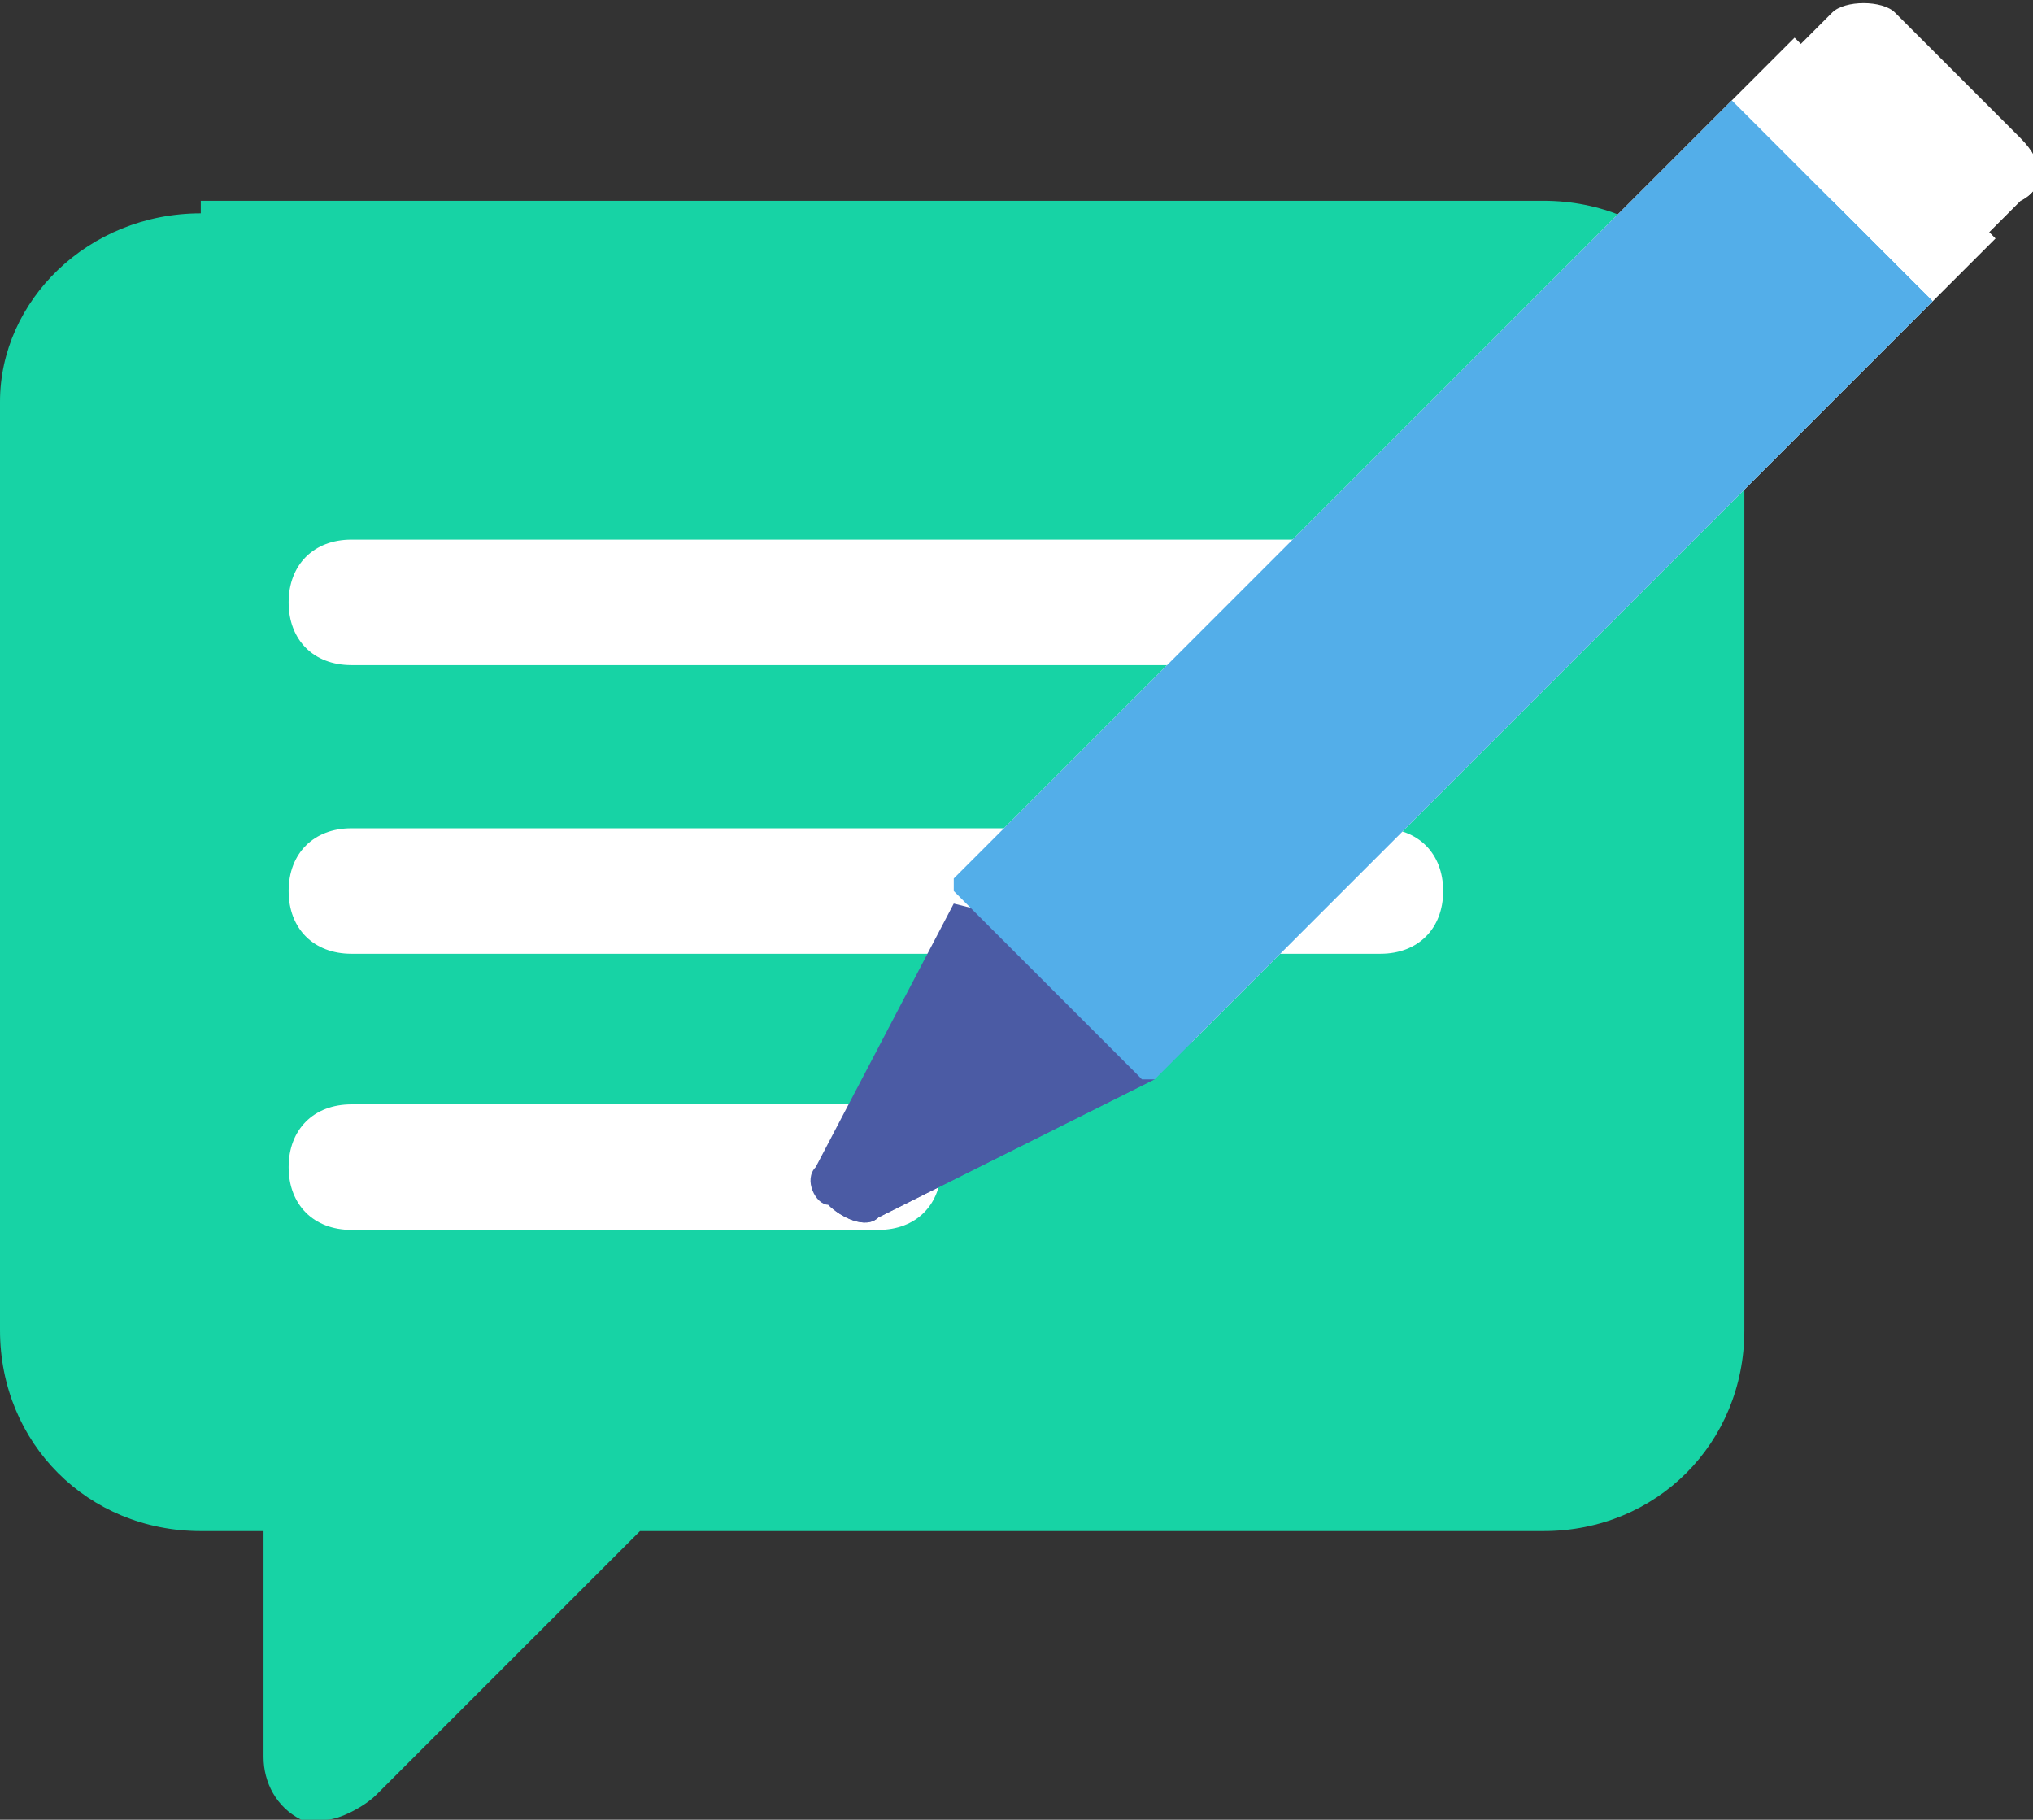
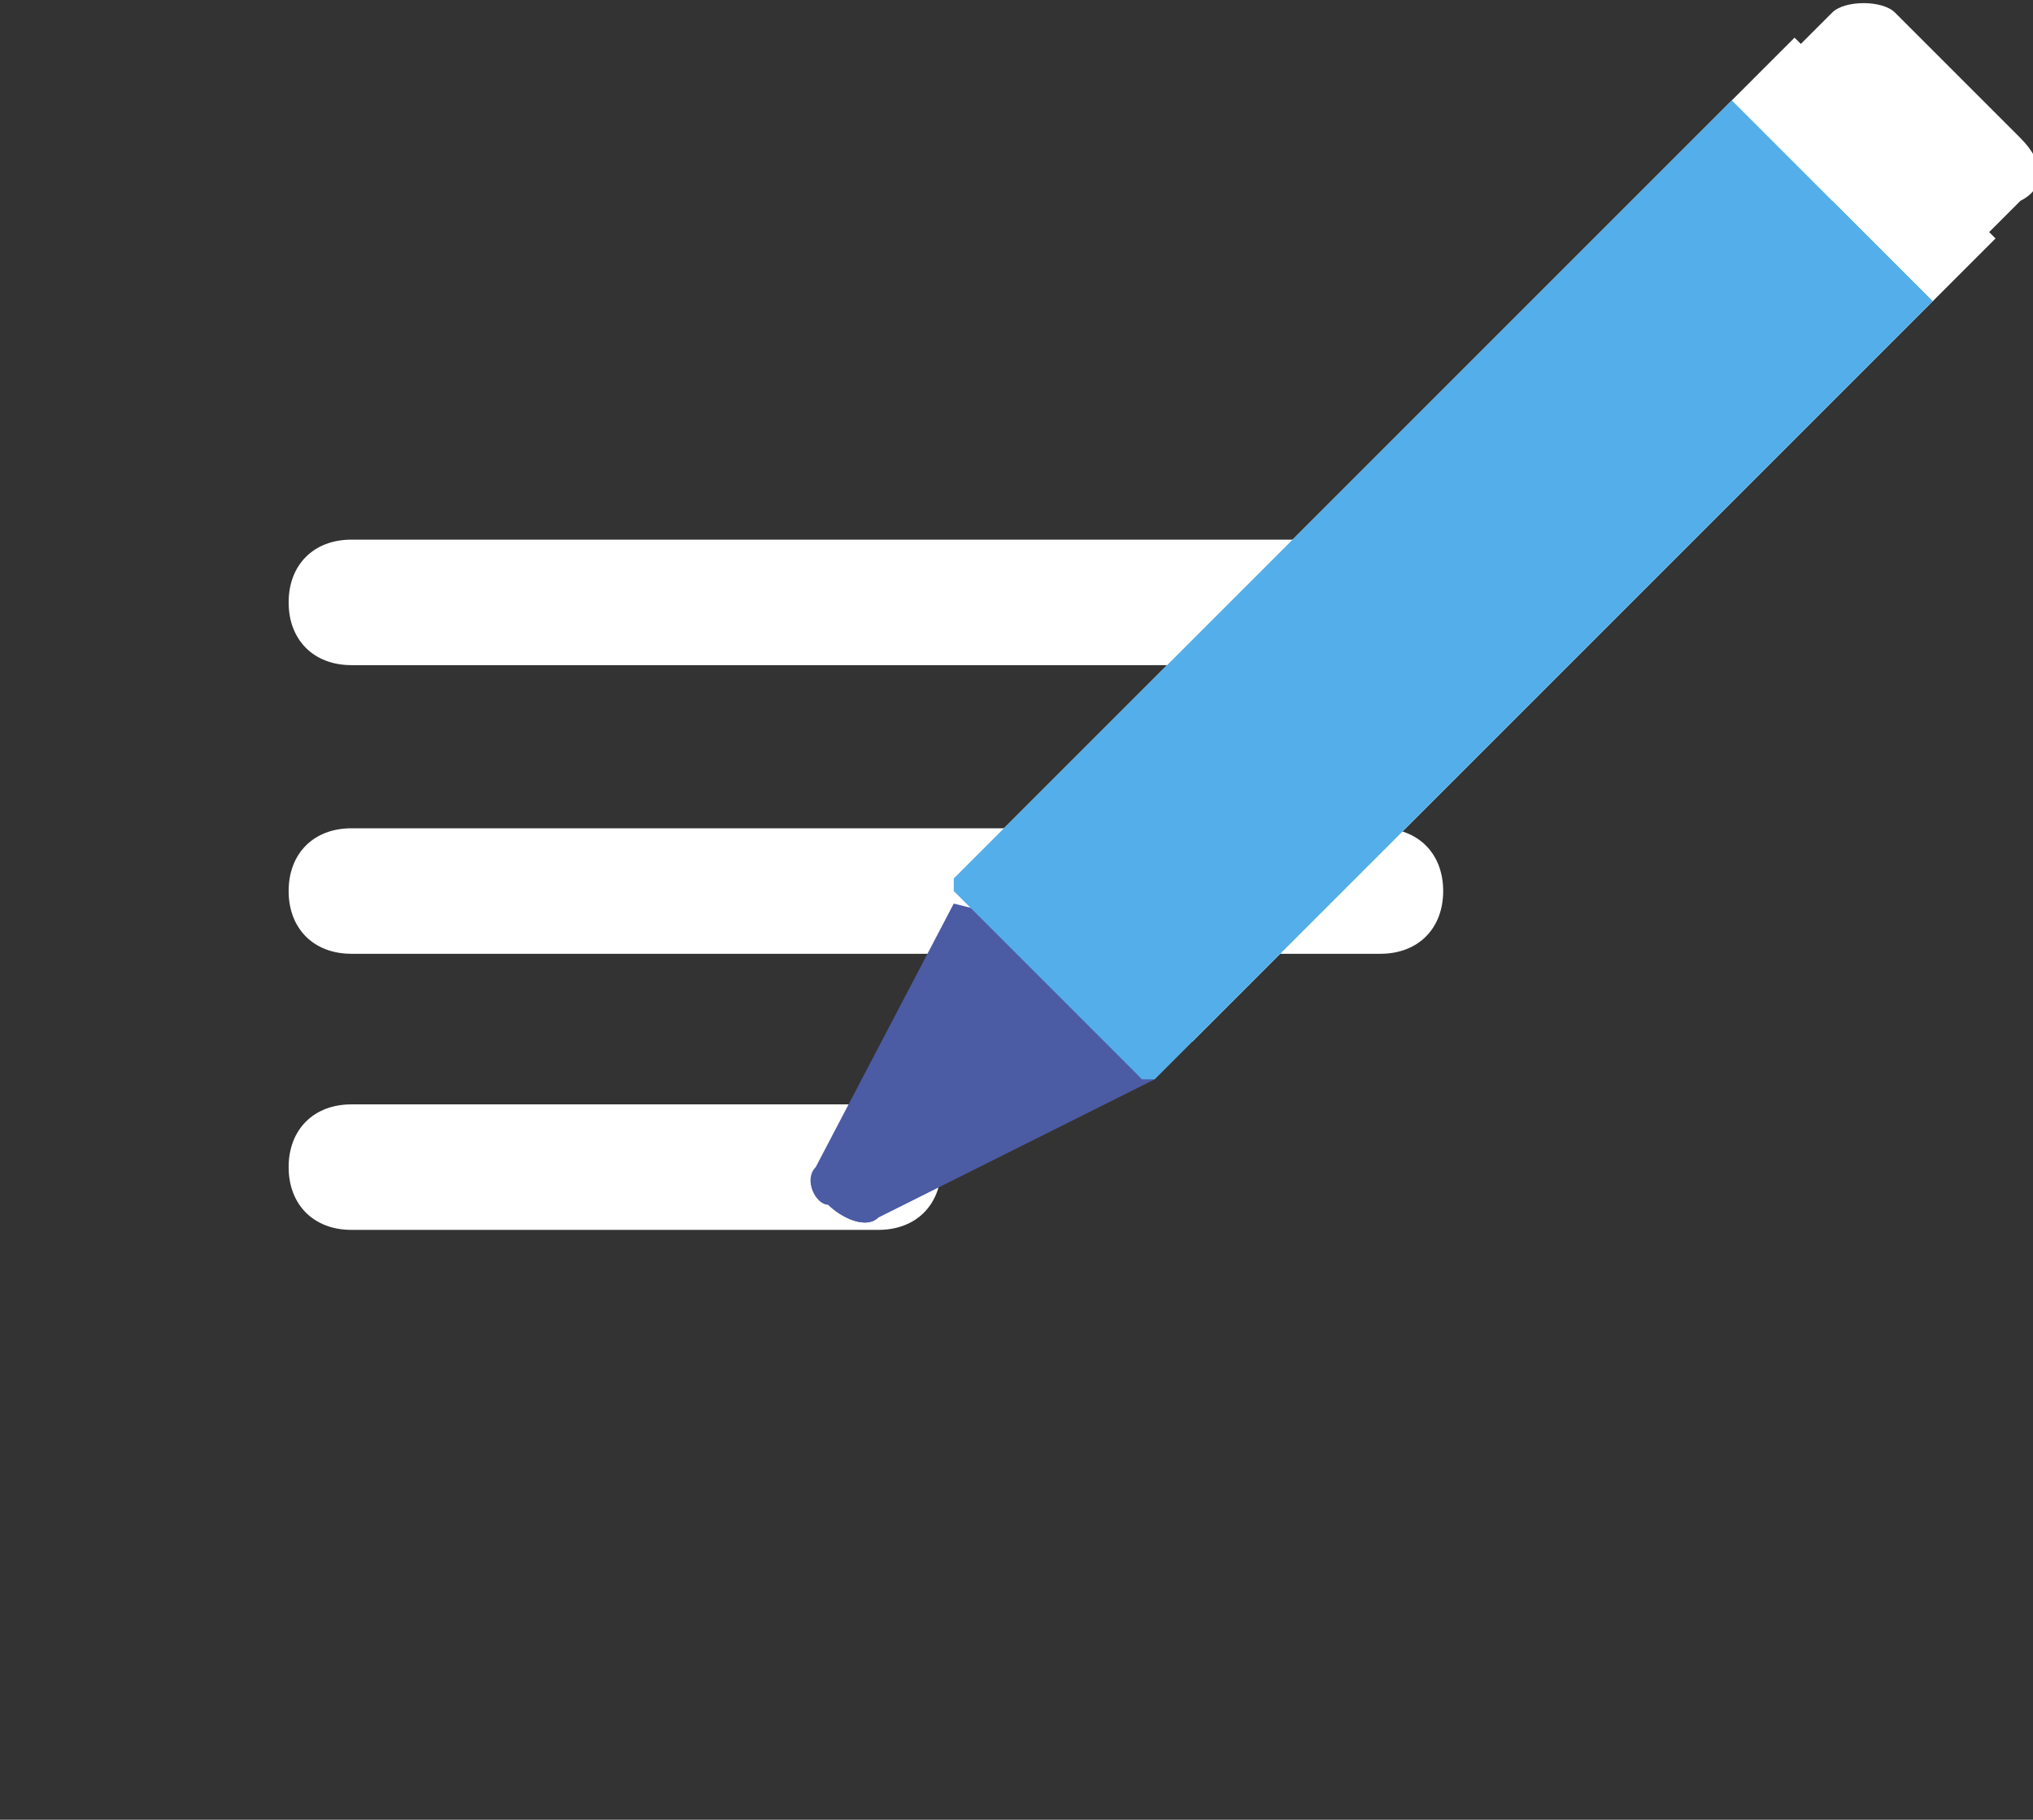
<svg xmlns="http://www.w3.org/2000/svg" version="1.1" id="Capa_1" x="0px" y="0px" viewBox="0 0 16.2 14.5" style="enable-background:new 0 0 16.2 14.5;" xml:space="preserve">
  <rect x="0" y="0" width="16.2" height="14.5" fill="#333333" stroke="none" />
  <style type="text/css">
	.st0{fill:#17D3A5;}
	.st1{fill:#FFFFFF;}
	.st2{fill:#4B5BA4;}
	.st3{fill:#53AEE9;}
</style>
-   <path class="st0" d="M1.6,1.7C0.7,1.7,0,2.4,0,3.2v7.4c0,0.9,0.7,1.6,1.6,1.6h0.5V14c0,0.2,0.1,0.4,0.3,0.5c0.1,0,0.1,0,0.2,0  c0.1,0,0.3-0.1,0.4-0.2l2.1-2.1h7.2c0.9,0,1.6-0.7,1.6-1.6V3.2c0-0.9-0.7-1.6-1.6-1.6H1.6z" />
  <g>
    <path class="st1" d="M7,9.8H2.8c-0.3,0-0.5-0.2-0.5-0.5s0.2-0.5,0.5-0.5H7c0.3,0,0.5,0.2,0.5,0.5S7.3,9.8,7,9.8z" />
    <path class="st1" d="M11,7.6H2.8c-0.3,0-0.5-0.2-0.5-0.5c0-0.3,0.2-0.5,0.5-0.5H11c0.3,0,0.5,0.2,0.5,0.5C11.5,7.4,11.3,7.6,11,7.6   z" />
    <path class="st1" d="M11,5.3H2.8c-0.3,0-0.5-0.2-0.5-0.5c0-0.3,0.2-0.5,0.5-0.5H11c0.3,0,0.5,0.2,0.5,0.5C11.5,5.1,11.3,5.3,11,5.3   z" />
  </g>
  <g>
    <path class="st1" d="M16.1,1.6l-0.6,0.6l-1.3-0.3l0,0L14,0.7l0.6-0.6c0.1-0.1,0.4-0.1,0.5,0l1,1C16.3,1.3,16.3,1.5,16.1,1.6z" />
-     <path class="st1" d="M16.1,1.6l-0.6,0.6l-1.3-0.3l1.3-1.3l0.5,0.5C16.3,1.3,16.3,1.5,16.1,1.6z" />
    <g>
      <path class="st2" d="M9.2,8.6C9.1,8.6,9.1,8.6,9.2,8.6L7,9.7c-0.1,0.1-0.3,0-0.4-0.1C6.5,9.6,6.4,9.4,6.5,9.3l1.1-2.1c0,0,0,0,0,0    l1.2,0.3l0.1,0L9.2,8.6z" />
      <path class="st2" d="M9,7.4l0.2,1.2c0,0,0,0,0,0L7,9.7c-0.1,0.1-0.3,0-0.4-0.1l2.3-2.3L9,7.4z" />
      <g>
        <path class="st1" d="M15.9,1.9L9.5,8.3c0,0,0,0-0.1,0L7.9,6.8c0,0,0,0,0-0.1l6.4-6.4L15.9,1.9z" />
        <path class="st1" d="M15.9,1.9L9.5,8.3c0,0,0,0-0.1,0L8.7,7.5l6.4-6.4L15.9,1.9z" />
      </g>
      <path class="st3" d="M15.4,2.4L9.2,8.6c0,0,0,0-0.1,0L7.6,7.1c0,0,0,0,0-0.1l6.2-6.2L15.4,2.4z" />
      <path class="st3" d="M15.4,2.4L9.2,8.6c0,0,0,0-0.1,0L8.4,7.8l6.2-6.2L15.4,2.4z" />
    </g>
  </g>
</svg>